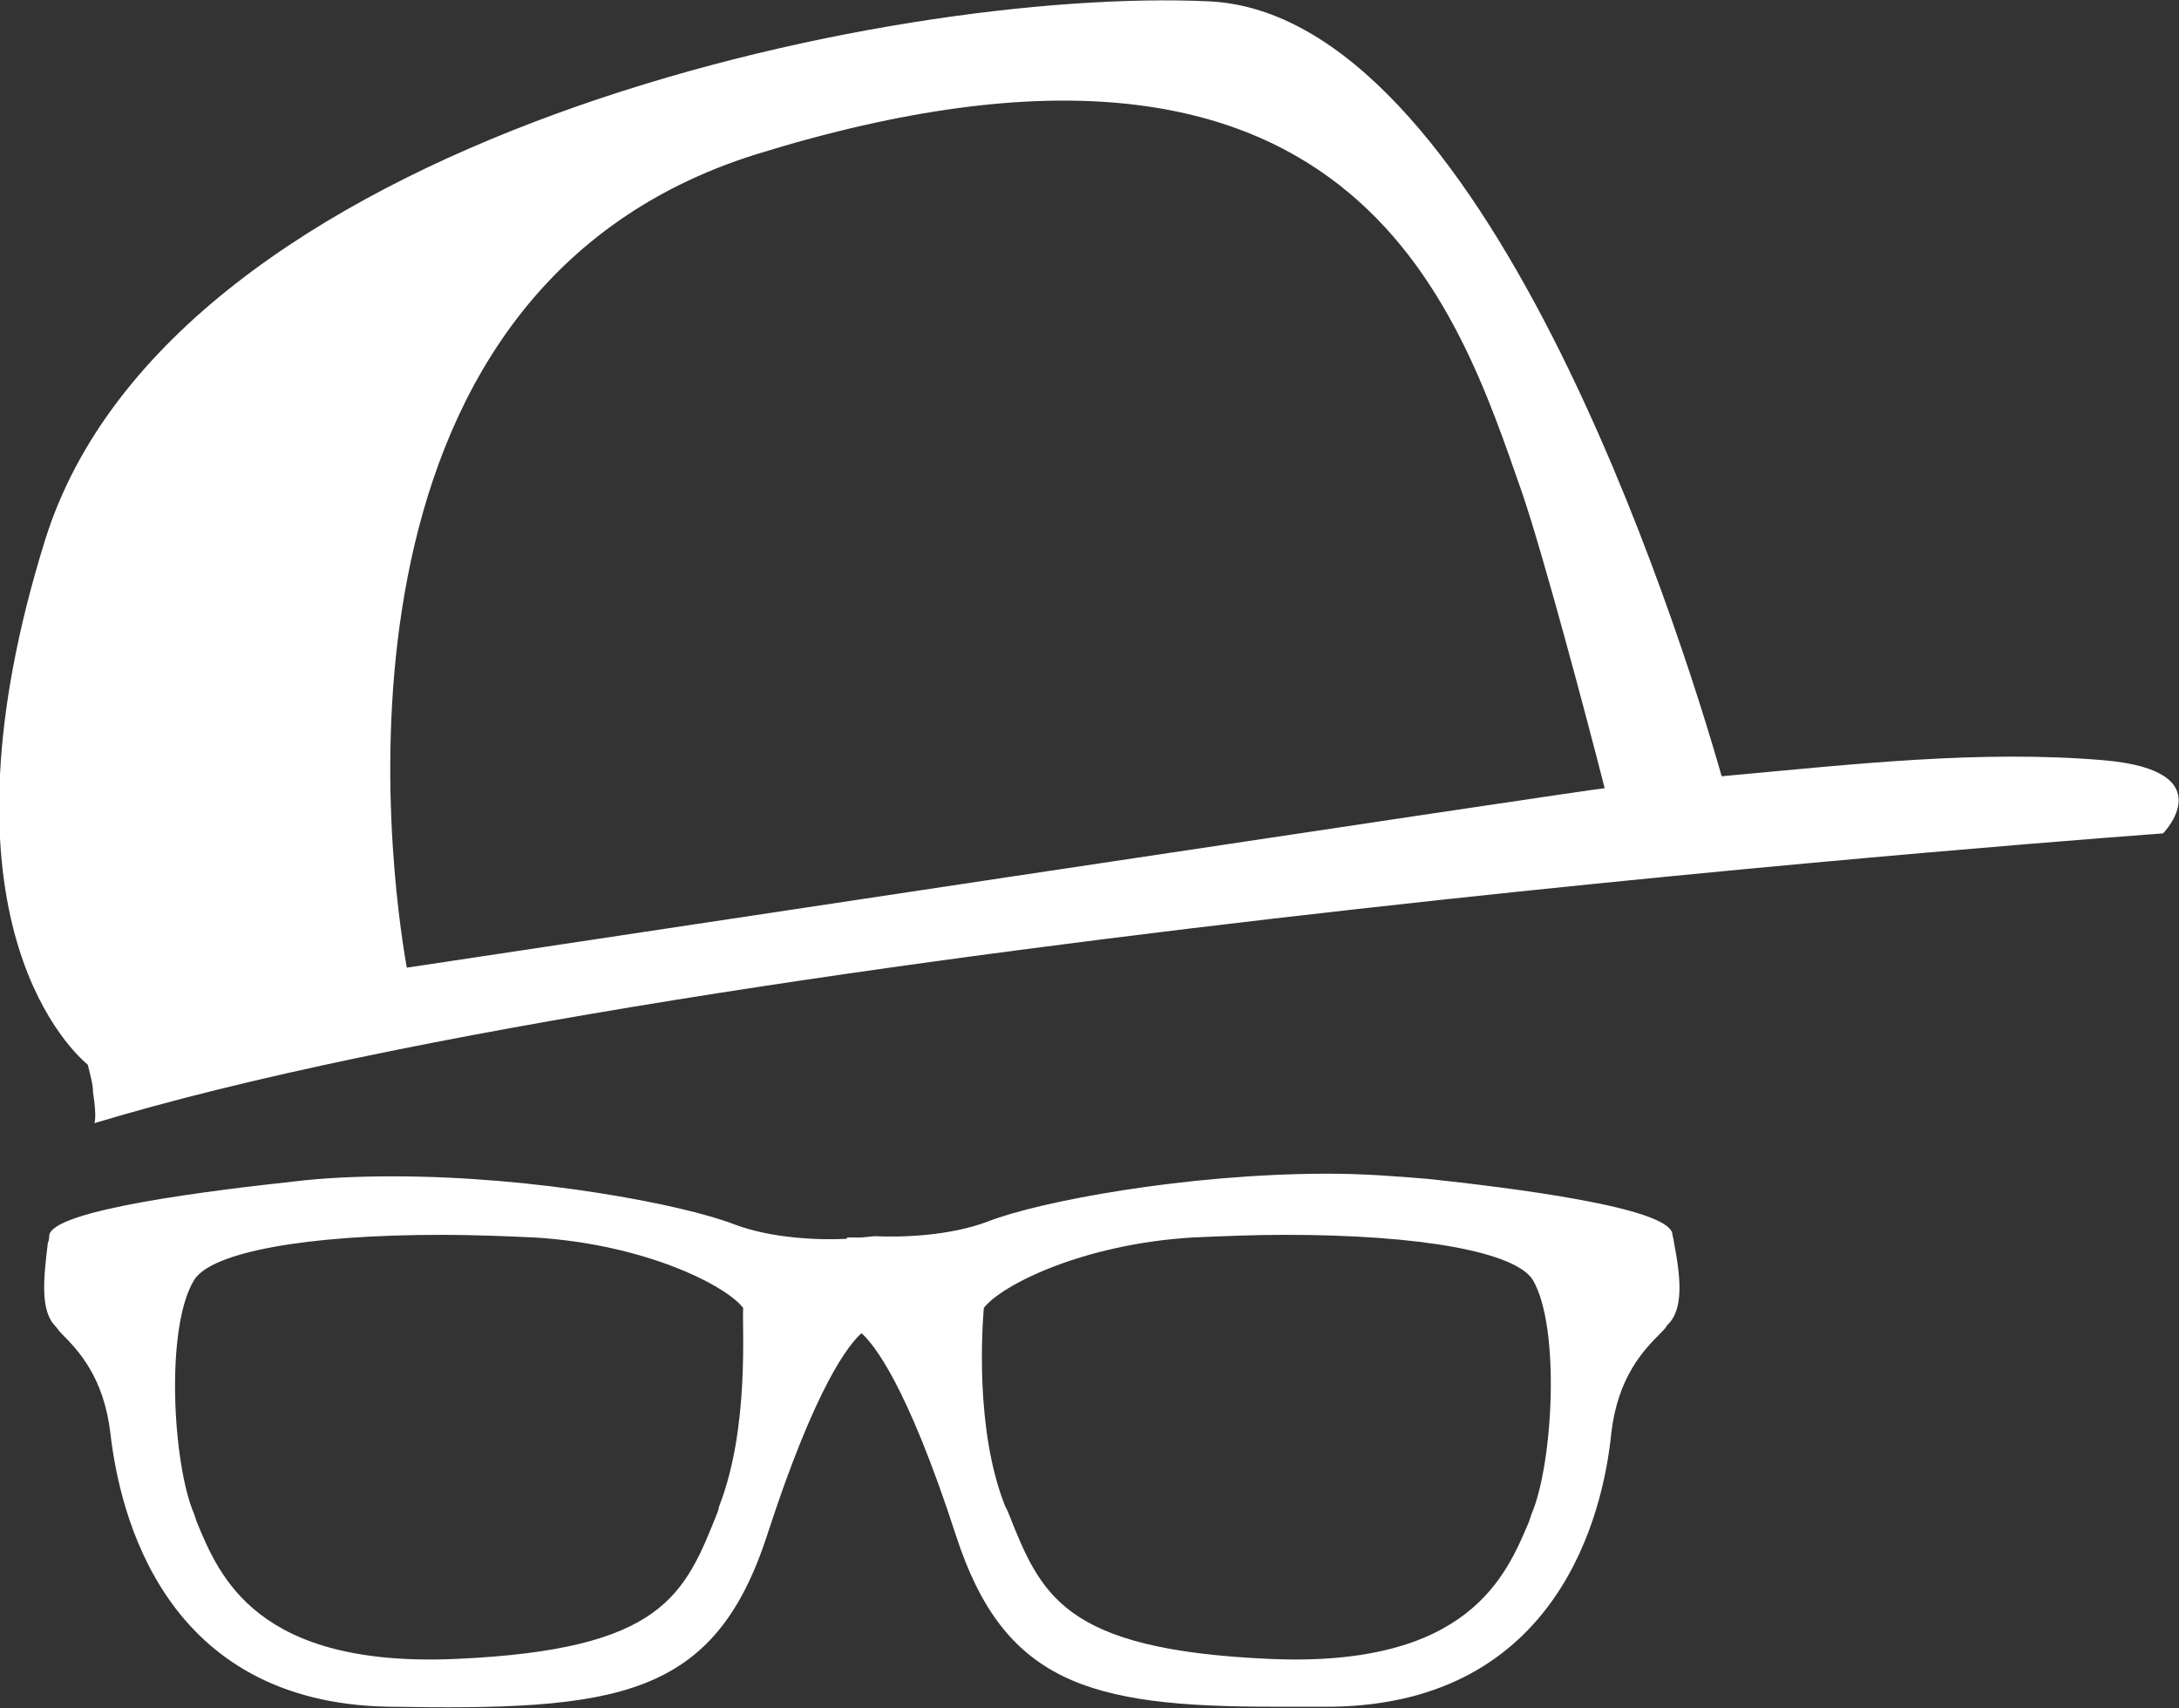
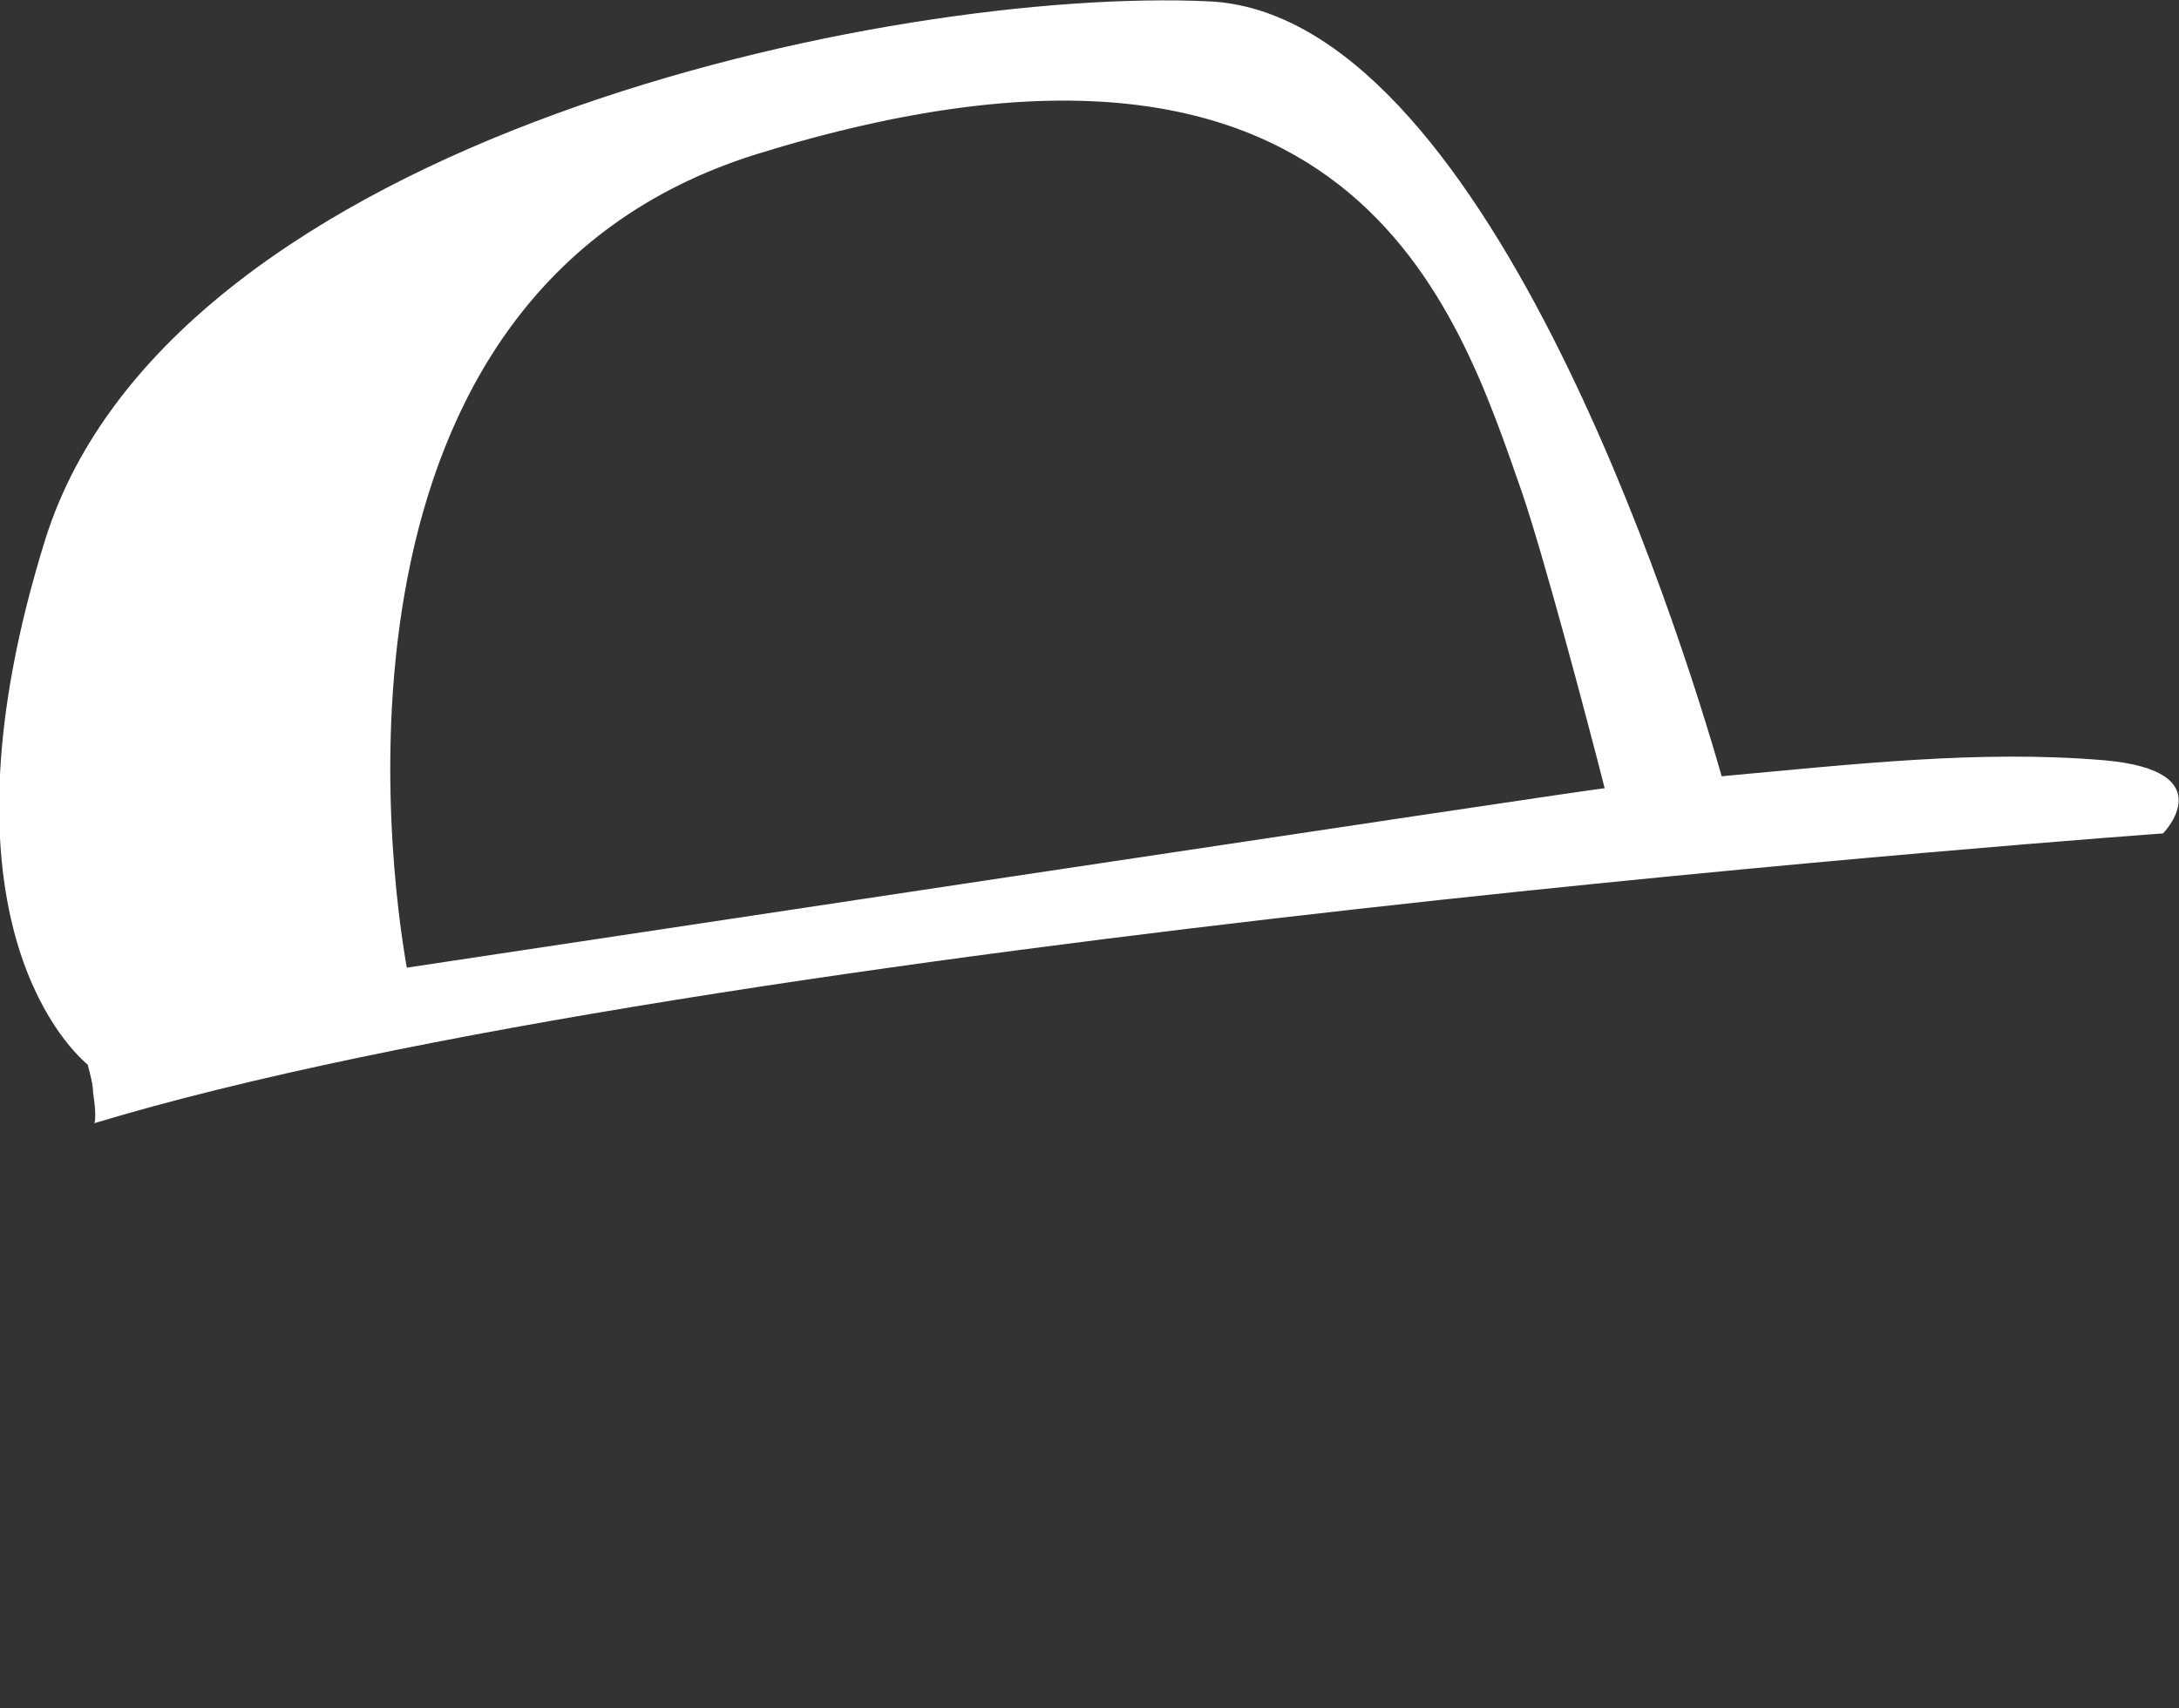
<svg xmlns="http://www.w3.org/2000/svg" version="1.1" id="Ebene_1" x="0px" y="0px" viewBox="0 0 163.9 128.5" style="enable-background:new 0 0 163.9 128.5;" xml:space="preserve">
  <rect x="0" y="0" width="163.9" height="128.5" fill="#333333" stroke="none" />
  <style type="text/css">
	.st0{fill:#FFFFFF;}
</style>
  <g>
-     <path class="st0" d="M125.9,93.4c0-0.2-0.1-0.4-0.1-0.5c0-2.1-12.8-3.6-18.3-4.2c-2.4-0.2-4.9-0.4-7.6-0.4   c-10.7,0-21.8,2.1-25.6,3.6c-2.9,1.1-6.6,1.2-8.5,1.1V93l-1,0.1l-1.1,0v0.1c-2,0.1-5.6,0-8.5-1.1c-3.9-1.5-14.9-3.6-25.6-3.6   c-2.6,0-5.2,0.1-7.6,0.4c-5.5,0.6-18.3,2.1-18.3,4.1c0,0.1,0,0.3-0.1,0.5C3.3,96,3,98.5,4.1,99.7c0.2,0.2,0.3,0.4,0.5,0.6   c1.3,1.3,3.2,3.3,3.7,7.5c0.7,6.1,4,20.3,20.9,20.6c17.2,0.3,24.5-0.6,28.5-12.9c3.7-11.4,6.2-14.4,7.1-15.2   c0.9,0.8,3.4,3.8,7.1,15.2c3.6,11.1,10,12.9,23.8,12.9h0c1.5,0,3,0,4.6,0c16.9-0.3,20.3-14.5,20.9-20.6c0.5-4.2,2.4-6.2,3.7-7.5   c0.2-0.2,0.4-0.4,0.5-0.6C126.7,98.5,126.4,96,125.9,93.4z M115.2,113.9l-0.2,0.6c-1.7,4-4.5,11-19.6,10.3   c-15.5-0.7-17.1-4.8-19.6-11.1l-0.2-0.4c-2.3-5.8-1.7-13.6-1.6-14.9c1.3-1.7,7.4-4.8,15.7-5.3c2.2-0.1,4.6-0.2,7-0.2   c10.2,0,17.3,1.3,18.6,3.4C117.4,99.9,116.8,110.2,115.2,113.9z M54.1,113.3l-0.1,0.4c-2.5,6.3-4.1,10.4-19.6,11.1   c-15.1,0.7-17.9-6.2-19.6-10.3l-0.2-0.6c-1.6-3.7-2.2-14,0-17.6c1.3-2.1,8.4-3.4,18.6-3.4c2.4,0,4.8,0.1,7,0.2   c8.3,0.5,14.4,3.6,15.7,5.3C55.8,99.7,56.4,107.4,54.1,113.3z" />
    <path class="st0" d="M158.3,57.2c-9.4-0.8-18.9,0.3-28.8,1.2C126.2,46.8,111.6,1,90.9,0.1C67.1-1,12.9,10.3,3.4,40.6   c-8.6,27.6,1.3,37.9,3.2,39.5C6.8,80.9,7,81.6,7,82.2c0.3,1.9,0.1,2.3,0.1,2.3c45.9-13.9,155.6-21.8,155.6-21.8   S167.3,58,158.3,57.2z M30.6,72.8c-1.3-7.3-7.3-50.7,26.3-61.2c44.9-13.9,52.7,11.5,57.6,25.5c1.6,4.7,4.8,16.7,6.2,22.2   c0.1,0,0.1,0,0.2,0c-0.1,0-0.1,0-0.2,0C120.7,59.2,30.6,72.8,30.6,72.8" />
  </g>
</svg>